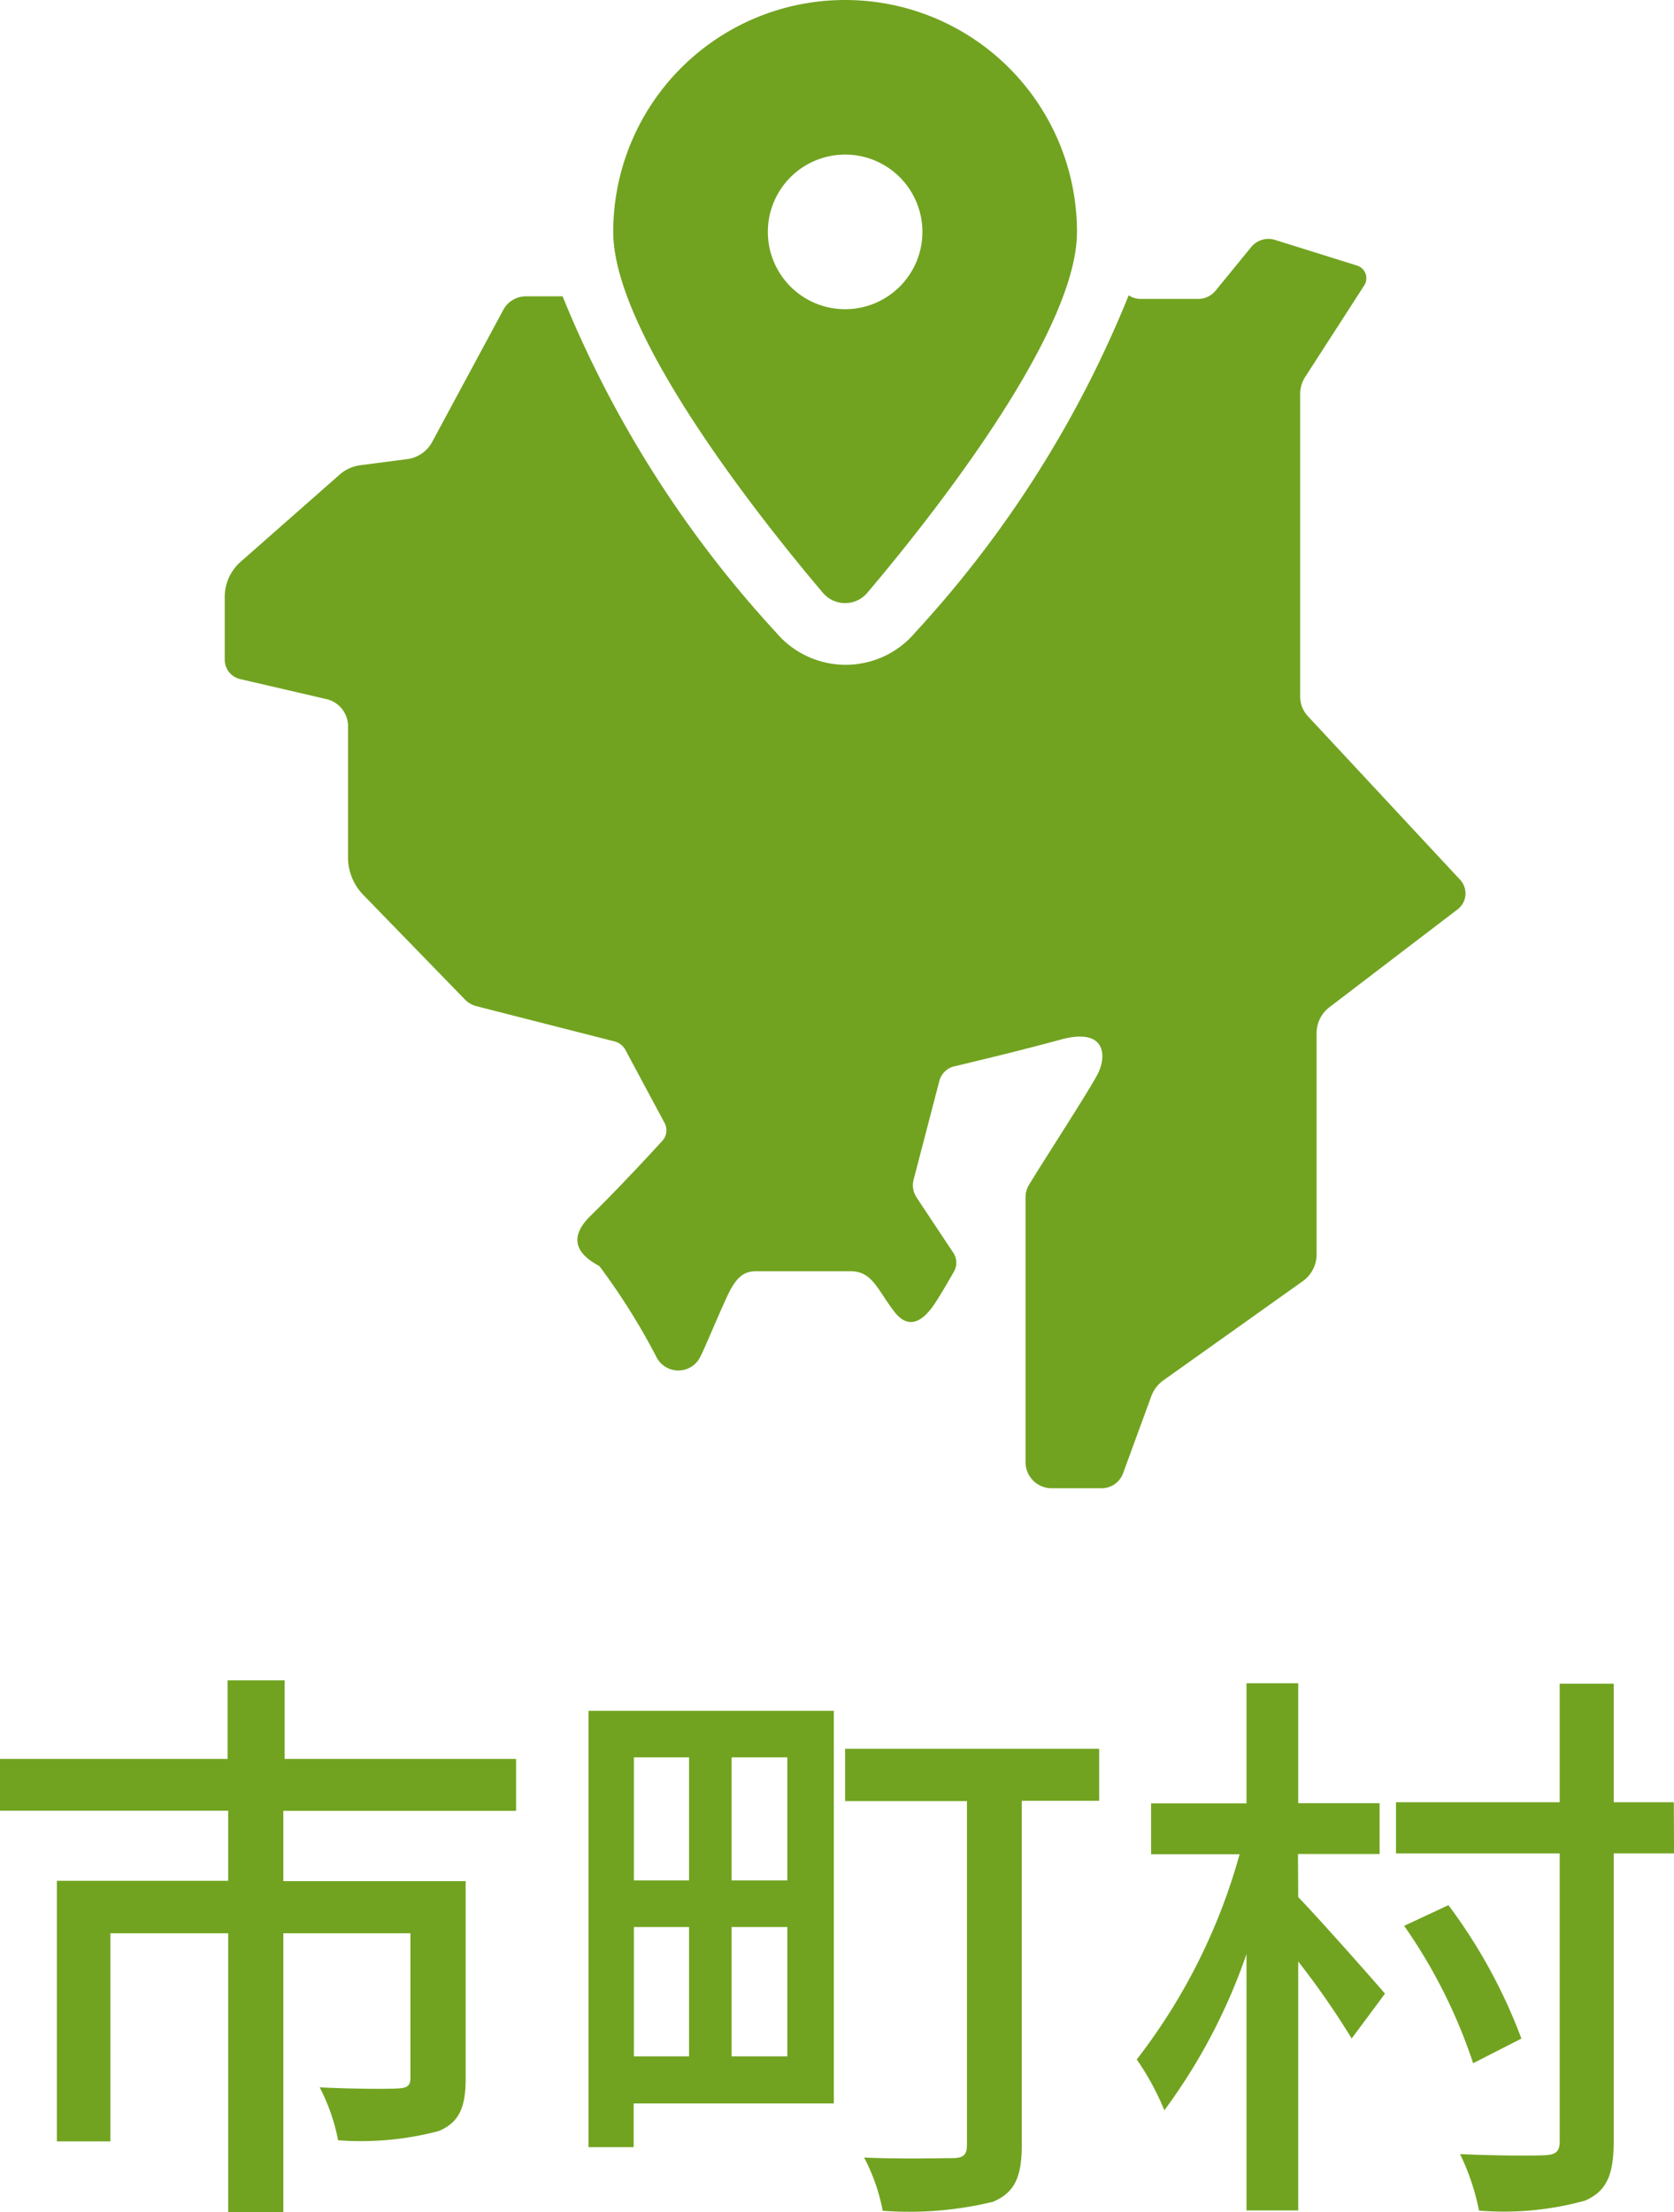
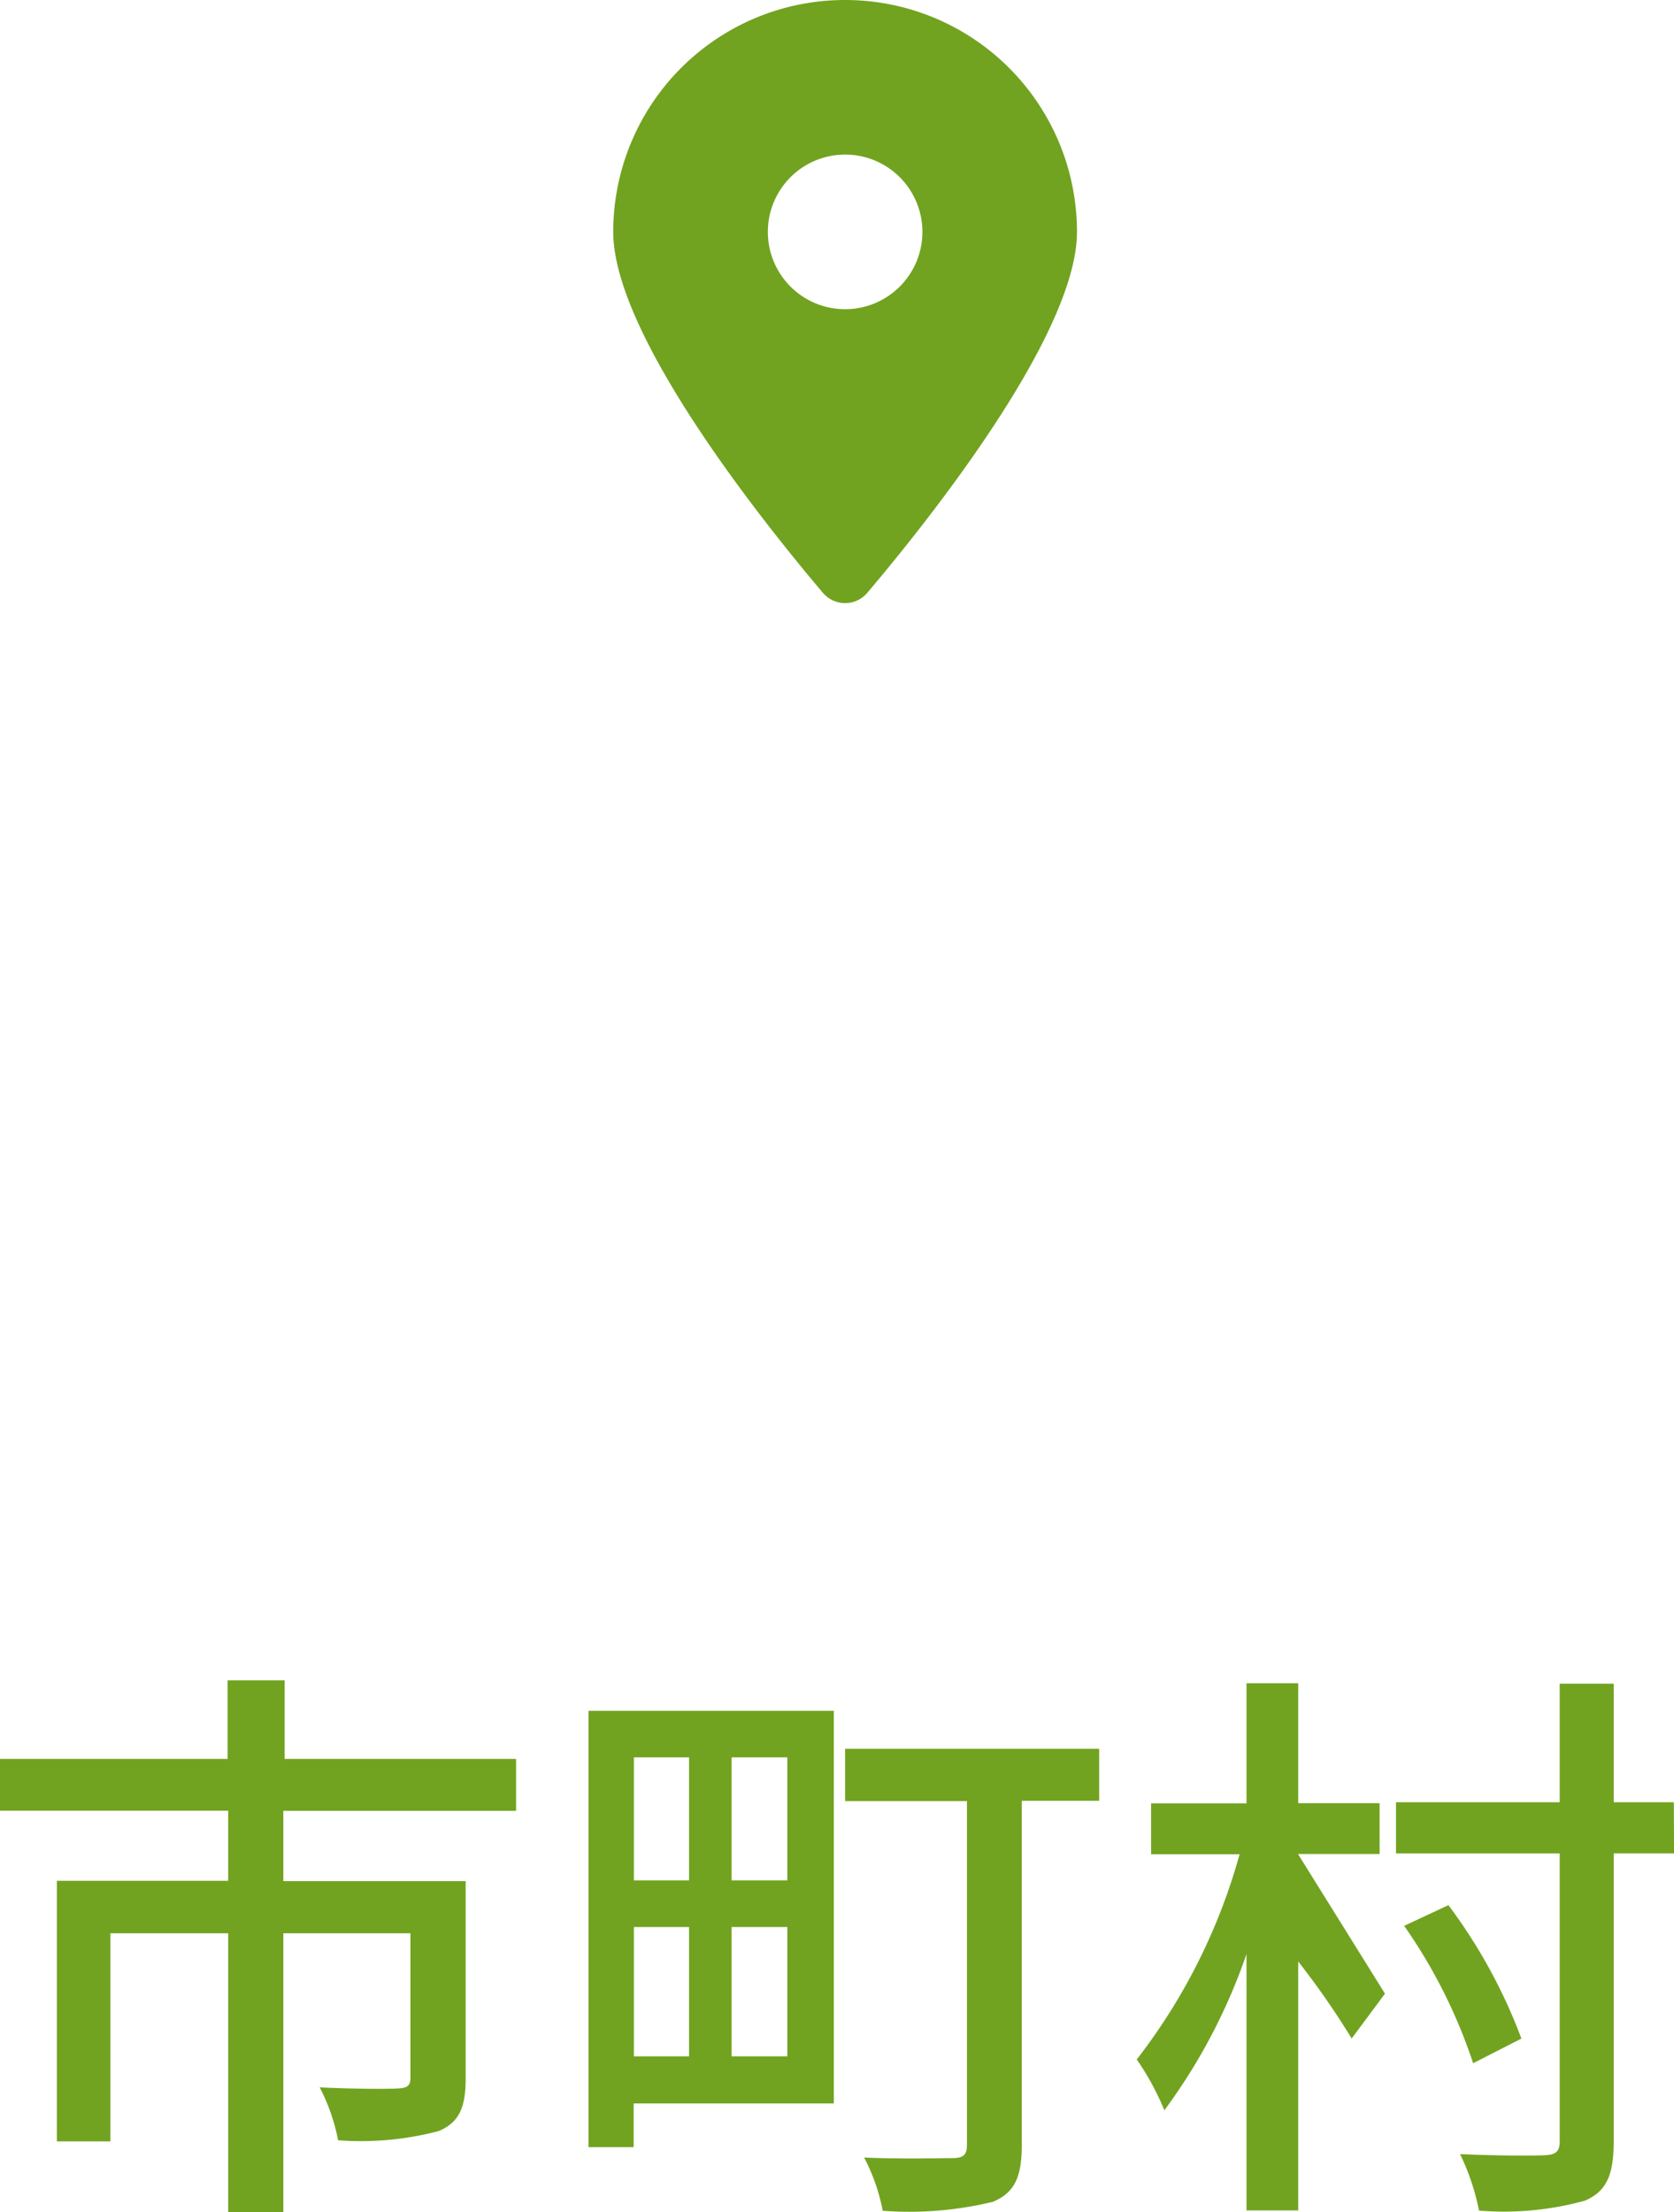
<svg xmlns="http://www.w3.org/2000/svg" width="29.654" height="39.169" viewBox="0 0 29.654 39.169">
  <g id="グループ_18949" data-name="グループ 18949" transform="translate(-24.529 -137.655)">
-     <path id="パス_39740" data-name="パス 39740" d="M9.671-6.281V-7.2h-4.1V-8.592H4.561V-7.2H.529v.916H4.571v1.242H1.537V-.428h.947V-4.113H4.571V.825h.977V-4.113H7.8v2.555c0,.143-.051.183-.224.193s-.774.01-1.384-.02a3.412,3.412,0,0,1,.326.937A5.423,5.423,0,0,0,8.3-.611c.366-.153.478-.428.478-.926v-3.5H5.548V-6.281Zm3.064-.947v2.179h-.977V-7.228Zm1.741,2.179h-.987V-7.228h.987Zm-.987,3.115v-2.29h.987v2.29Zm-1.731-2.29h.977v2.29h-.977ZM15.3-8.052H10.954V-.326h.8V-1.1H15.3Zm4.7.672H15.5v.926h2.158V-.366c0,.173-.061.234-.254.234s-.9.02-1.568-.01A3.373,3.373,0,0,1,16.166.8,6.287,6.287,0,0,0,18.12.641c.387-.163.509-.448.509-1v-6.1H20Zm3.522,1.863h1.446v-.9H23.526V-8.541H22.61v2.128H20.92v.9h1.568a10.5,10.5,0,0,1-1.822,3.634,4.707,4.707,0,0,1,.489.9A10.246,10.246,0,0,0,22.61-3.746V.794h.916V-3.614a14.228,14.228,0,0,1,.947,1.364l.59-.794c-.234-.275-1.2-1.364-1.537-1.71Zm6.658-.916H29.115v-2.1h-.957v2.1h-2.9v.906h2.9v5.1c0,.183-.071.234-.265.244s-.835.01-1.5-.02a4.116,4.116,0,0,1,.336,1A5.4,5.4,0,0,0,28.606.621c.377-.163.509-.448.509-1.049v-5.1h1.069Zm-2.7,4.184a9.487,9.487,0,0,0-1.293-2.362l-.784.366a9.371,9.371,0,0,1,1.222,2.433Z" transform="translate(24 176)" fill="#71a320" />
+     <path id="パス_39740" data-name="パス 39740" d="M9.671-6.281V-7.2h-4.1V-8.592H4.561V-7.2H.529v.916H4.571v1.242H1.537V-.428h.947V-4.113H4.571V.825h.977V-4.113H7.8v2.555c0,.143-.051.183-.224.193s-.774.01-1.384-.02a3.412,3.412,0,0,1,.326.937A5.423,5.423,0,0,0,8.3-.611c.366-.153.478-.428.478-.926v-3.5H5.548V-6.281Zm3.064-.947v2.179h-.977V-7.228Zm1.741,2.179h-.987V-7.228h.987Zm-.987,3.115v-2.29h.987v2.29Zm-1.731-2.29h.977v2.29h-.977ZM15.3-8.052H10.954V-.326h.8V-1.1H15.3Zm4.7.672H15.5v.926h2.158V-.366c0,.173-.061.234-.254.234s-.9.02-1.568-.01A3.373,3.373,0,0,1,16.166.8,6.287,6.287,0,0,0,18.12.641c.387-.163.509-.448.509-1v-6.1H20Zm3.522,1.863h1.446v-.9H23.526V-8.541H22.61v2.128H20.92v.9h1.568a10.5,10.5,0,0,1-1.822,3.634,4.707,4.707,0,0,1,.489.9A10.246,10.246,0,0,0,22.61-3.746V.794h.916V-3.614a14.228,14.228,0,0,1,.947,1.364l.59-.794Zm6.658-.916H29.115v-2.1h-.957v2.1h-2.9v.906h2.9v5.1c0,.183-.071.234-.265.244s-.835.01-1.5-.02a4.116,4.116,0,0,1,.336,1A5.4,5.4,0,0,0,28.606.621c.377-.163.509-.448.509-1.049v-5.1h1.069Zm-2.7,4.184a9.487,9.487,0,0,0-1.293-2.362l-.784.366a9.371,9.371,0,0,1,1.222,2.433Z" transform="translate(24 176)" fill="#71a320" />
    <g id="グループ_14938" data-name="グループ 14938" transform="translate(28.502 137.655)">
      <path id="パス_21230" data-name="パス 21230" d="M1290.874,191.675a4.106,4.106,0,0,0-4.108,4.106h0c0,1.834,2.684,5.176,3.713,6.389a.515.515,0,0,0,.724.065.544.544,0,0,0,.065-.065c1.028-1.213,3.713-4.555,3.713-6.389A4.106,4.106,0,0,0,1290.874,191.675Zm0,5.475a1.369,1.369,0,1,1,1.369-1.369A1.369,1.369,0,0,1,1290.874,197.15Z" transform="translate(-1279.876 -191.675)" fill="#71a320" />
-       <path id="パス_21231" data-name="パス 21231" d="M1297.7,209.761l-2.7-2.9a.516.516,0,0,1-.139-.352v-5.35a.572.572,0,0,1,.091-.309l1.044-1.617a.235.235,0,0,0-.128-.353l-1.452-.454a.394.394,0,0,0-.423.128l-.63.771a.4.4,0,0,1-.308.146h-1.031a.393.393,0,0,1-.2-.064,19.634,19.634,0,0,1-3.78,5.968,1.631,1.631,0,0,1-.2.2,1.614,1.614,0,0,1-2.268-.2,19.757,19.757,0,0,1-3.78-5.95h-.65a.454.454,0,0,0-.4.239l-1.263,2.344a.588.588,0,0,1-.443.3l-.829.108a.686.686,0,0,0-.366.167l-1.754,1.544a.827.827,0,0,0-.28.621v1.111a.352.352,0,0,0,.272.343l1.53.355a.493.493,0,0,1,.382.481v2.322a.951.951,0,0,0,.271.664l1.8,1.852a.433.433,0,0,0,.2.117l2.45.625a.305.305,0,0,1,.193.151l.693,1.292a.275.275,0,0,1-.039.317c-.251.275-.815.882-1.271,1.327-.546.532.016.807.158.894a11.656,11.656,0,0,1,1,1.591.435.435,0,0,0,.794-.005c.081-.162.306-.707.472-1.063s.308-.435.515-.435h1.662c.388,0,.471.312.776.712.269.353.525.148.712-.127.1-.148.25-.408.348-.579a.317.317,0,0,0-.011-.331l-.654-.985a.393.393,0,0,1-.049-.314l.455-1.745a.357.357,0,0,1,.263-.258c.4-.094,1.273-.306,1.881-.473.807-.222.823.285.665.6-.135.271-.993,1.591-1.222,1.973a.422.422,0,0,0-.06.217v4.691a.462.462,0,0,0,.462.462h.885a.406.406,0,0,0,.381-.266l.5-1.365a.6.6,0,0,1,.214-.28l2.468-1.755a.585.585,0,0,0,.246-.476v-3.916a.577.577,0,0,1,.229-.461l2.28-1.74A.355.355,0,0,0,1297.7,209.761Z" transform="translate(-1275.803 -194.178)" fill="#71a320" />
    </g>
  </g>
</svg>